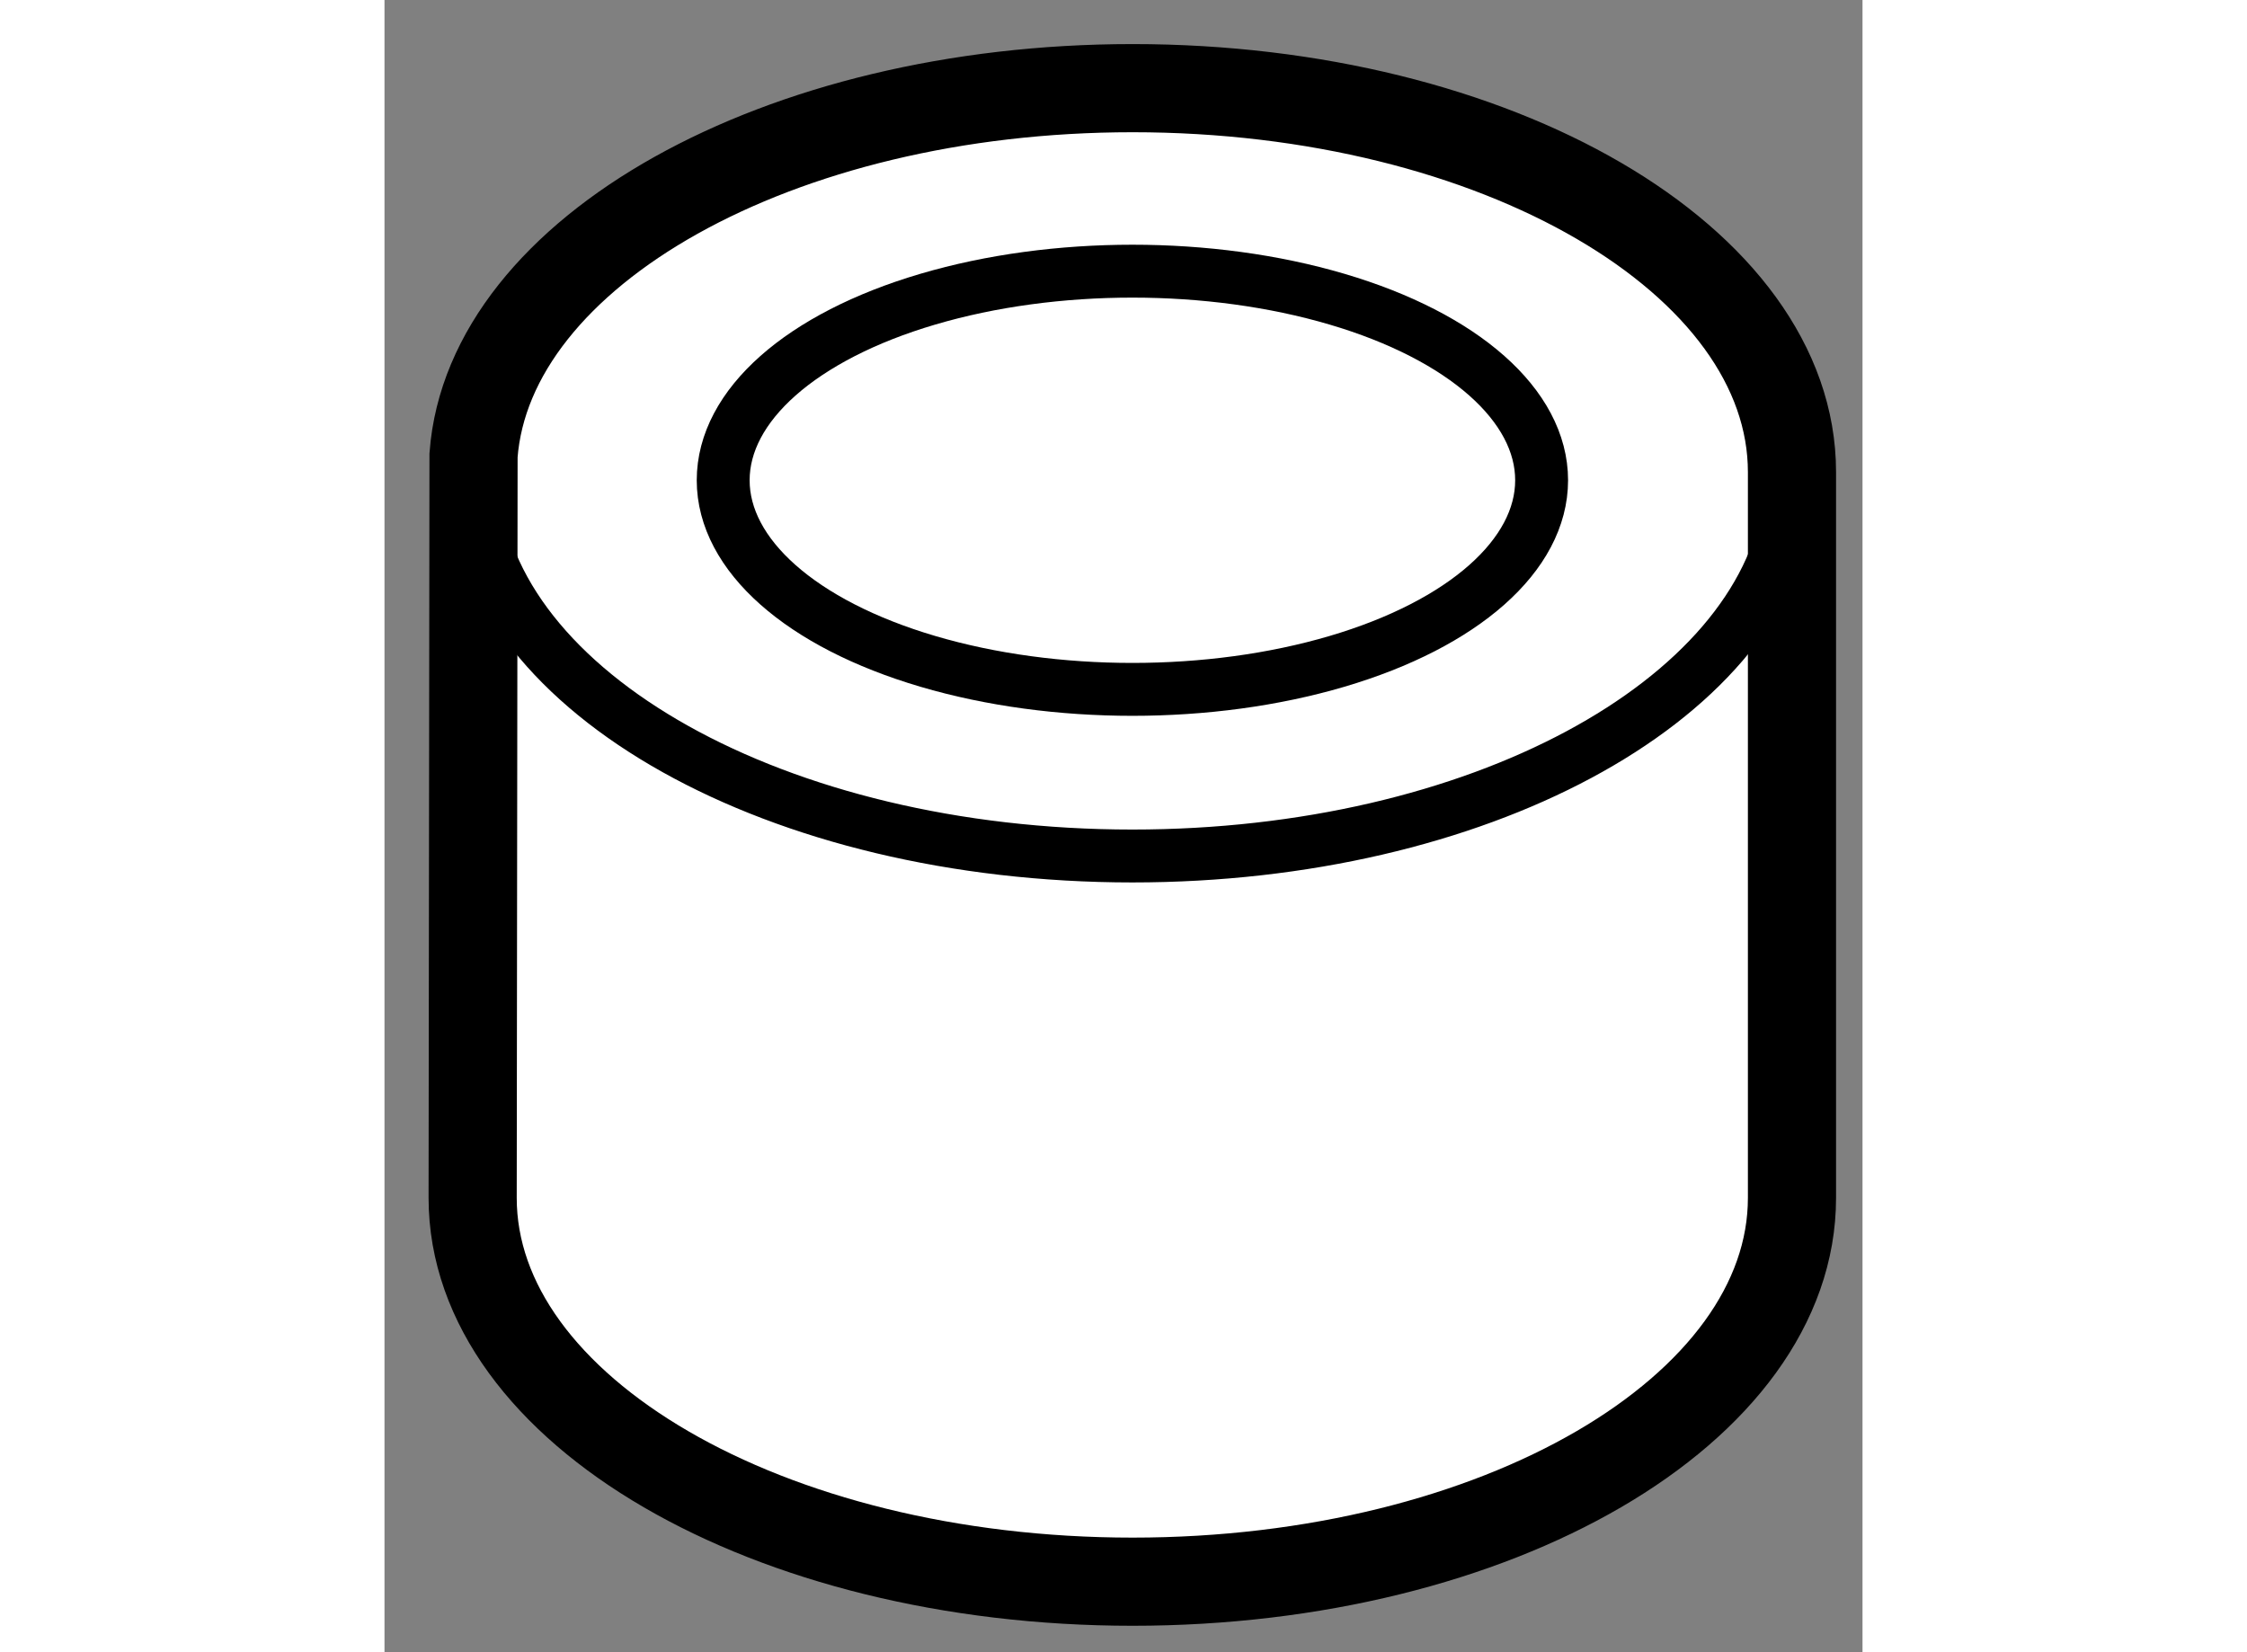
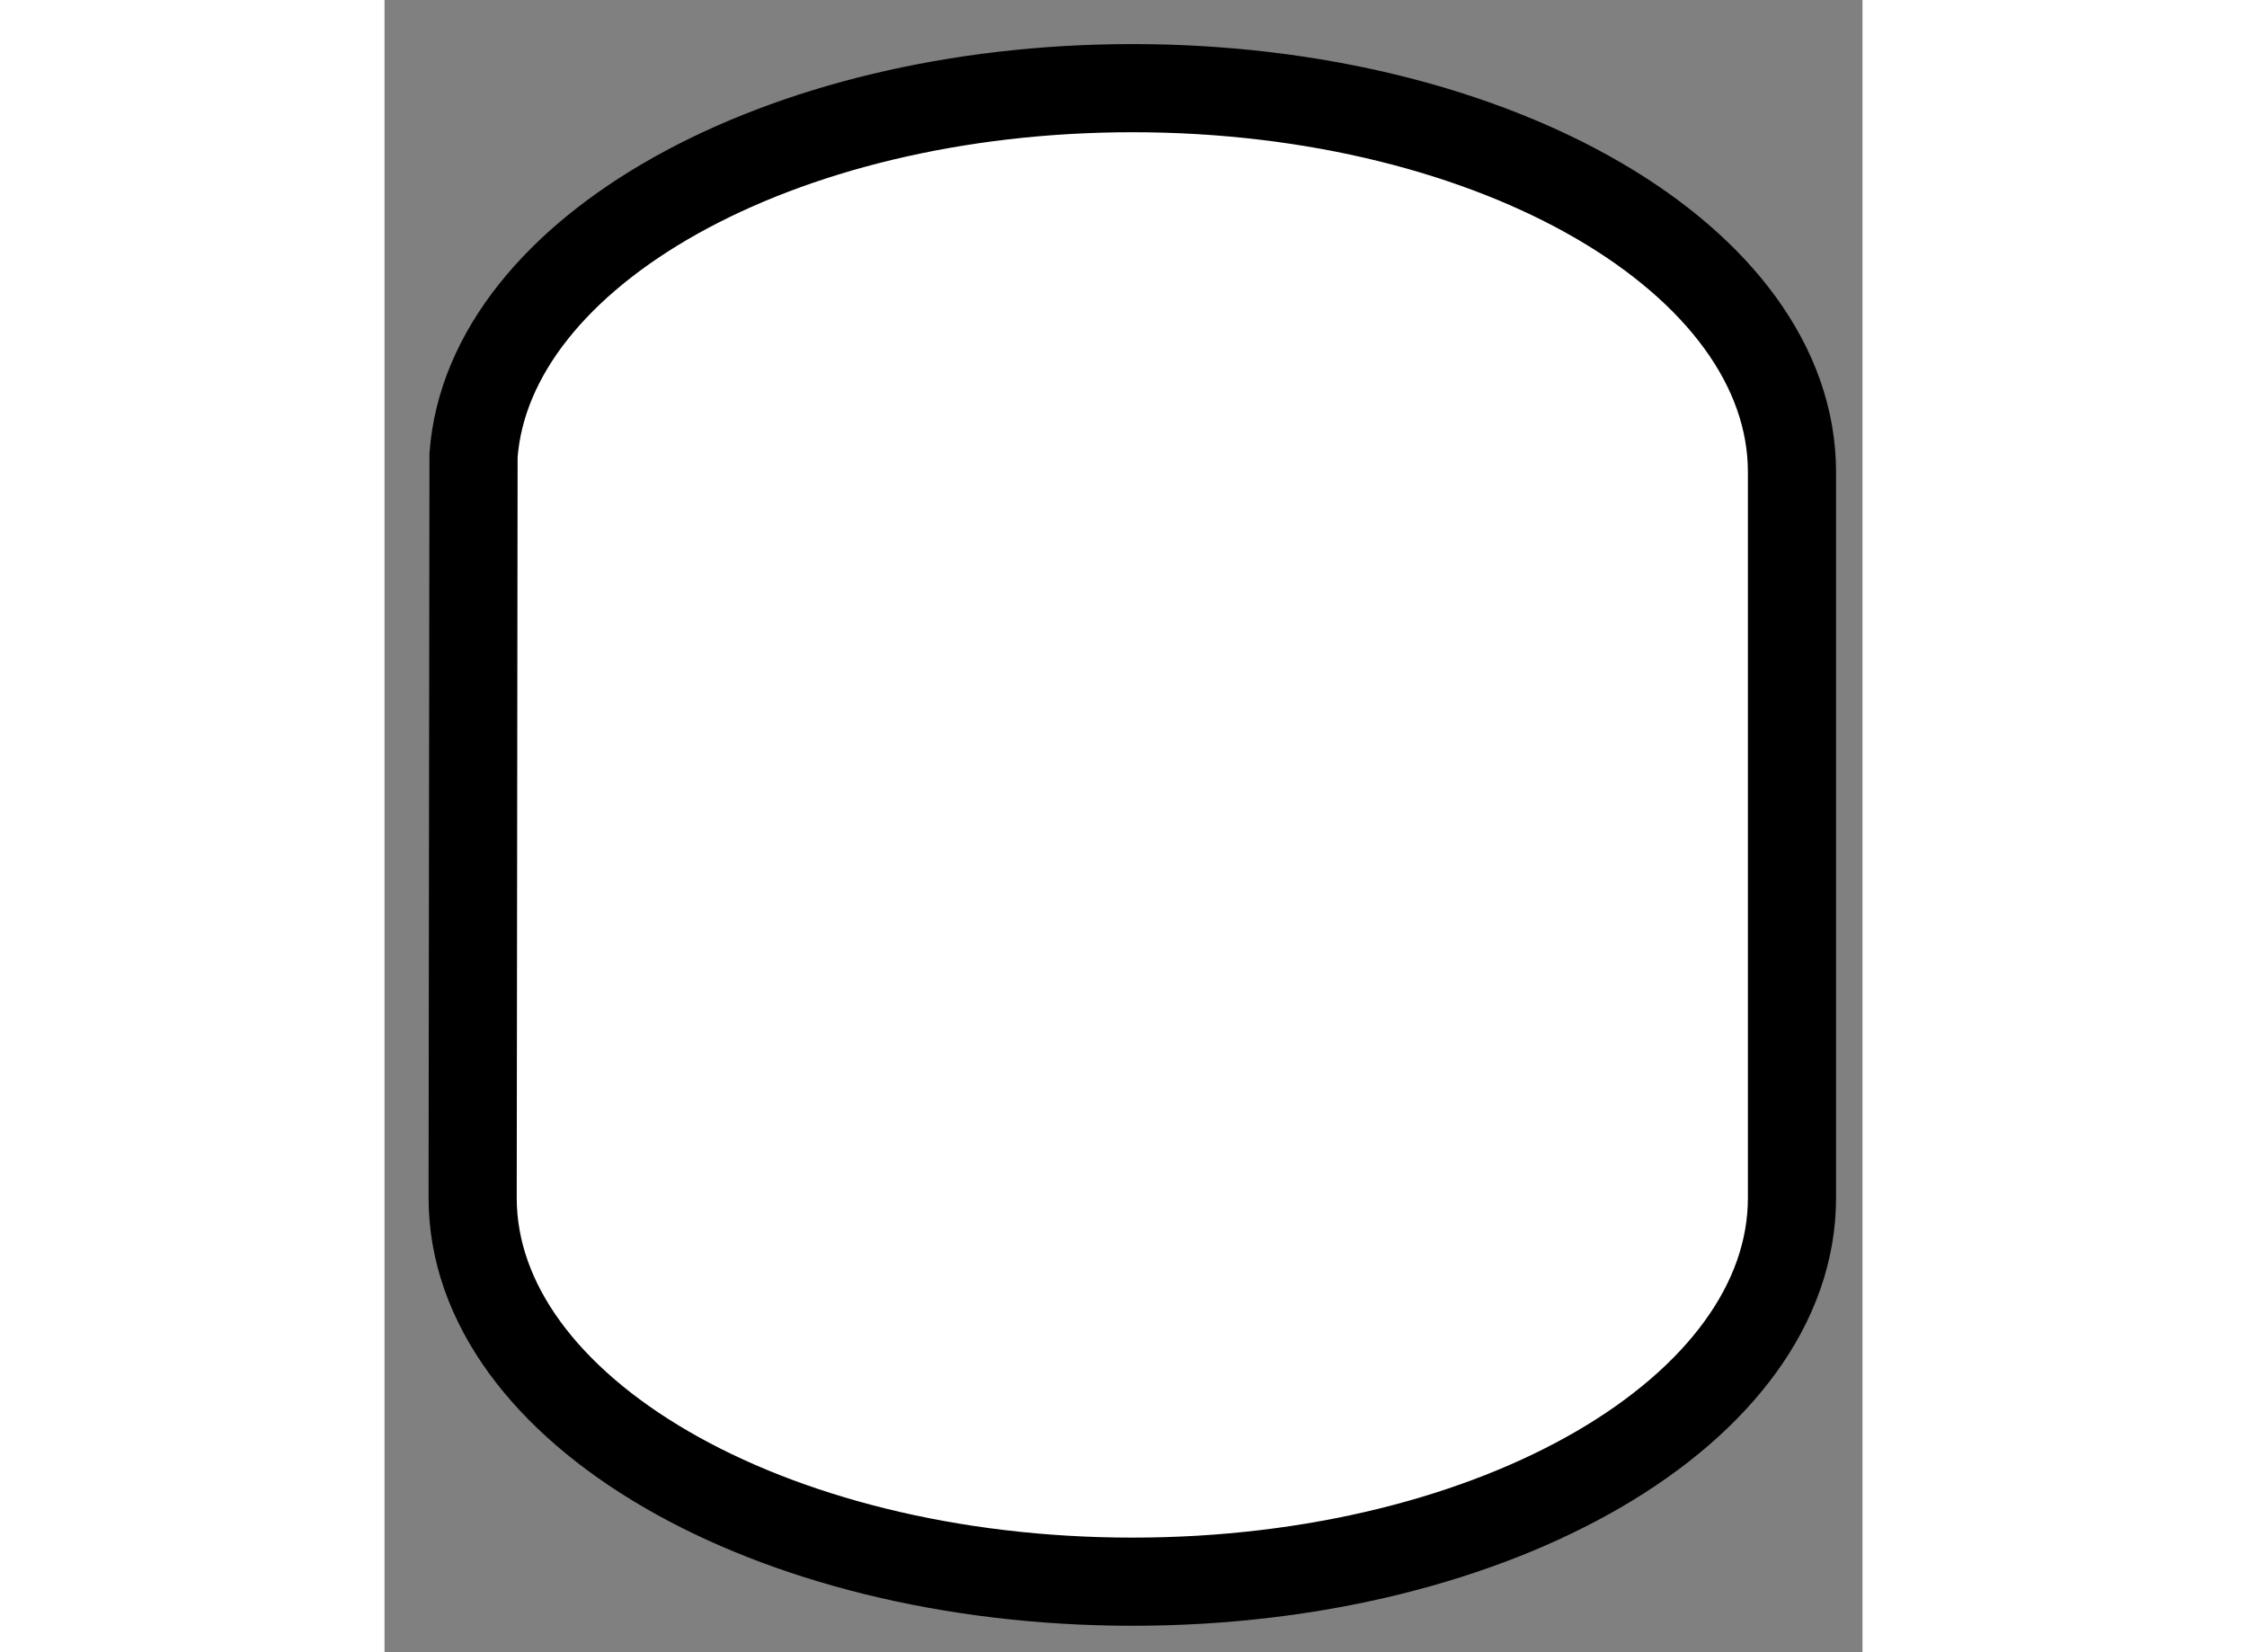
<svg xmlns="http://www.w3.org/2000/svg" version="1.1" x="0px" y="0px" width="244.8px" height="180px" viewBox="92.43 38.005 8.383 9.371" enable-background="new 0 0 244.8 180" xml:space="preserve">
  <rect x="92.43" y="38.005" width="8.383" height="9.371" fill="#808080" stroke="none" />
  <g>
    <path fill="#FFFFFF" stroke="#000000" stroke-width="0.5" d="M92.935,40.587c0.087-1.155,1.729-2.082,3.738-2.082    c2.065,0,3.74,0.977,3.74,2.178v4.116c0,1.201-1.674,2.177-3.74,2.177c-2.067,0-3.743-0.976-3.743-2.177L92.935,40.587z" />
-     <ellipse fill="none" stroke="#000000" stroke-width="0.3" cx="96.672" cy="40.729" rx="2.321" ry="1.186" />
-     <path fill="none" stroke="#000000" stroke-width="0.3" d="M100.396,40.877c-0.167,1.111-1.77,1.983-3.724,1.983    c-2.014,0-3.653-0.924-3.738-2.083" />
  </g>
</svg>